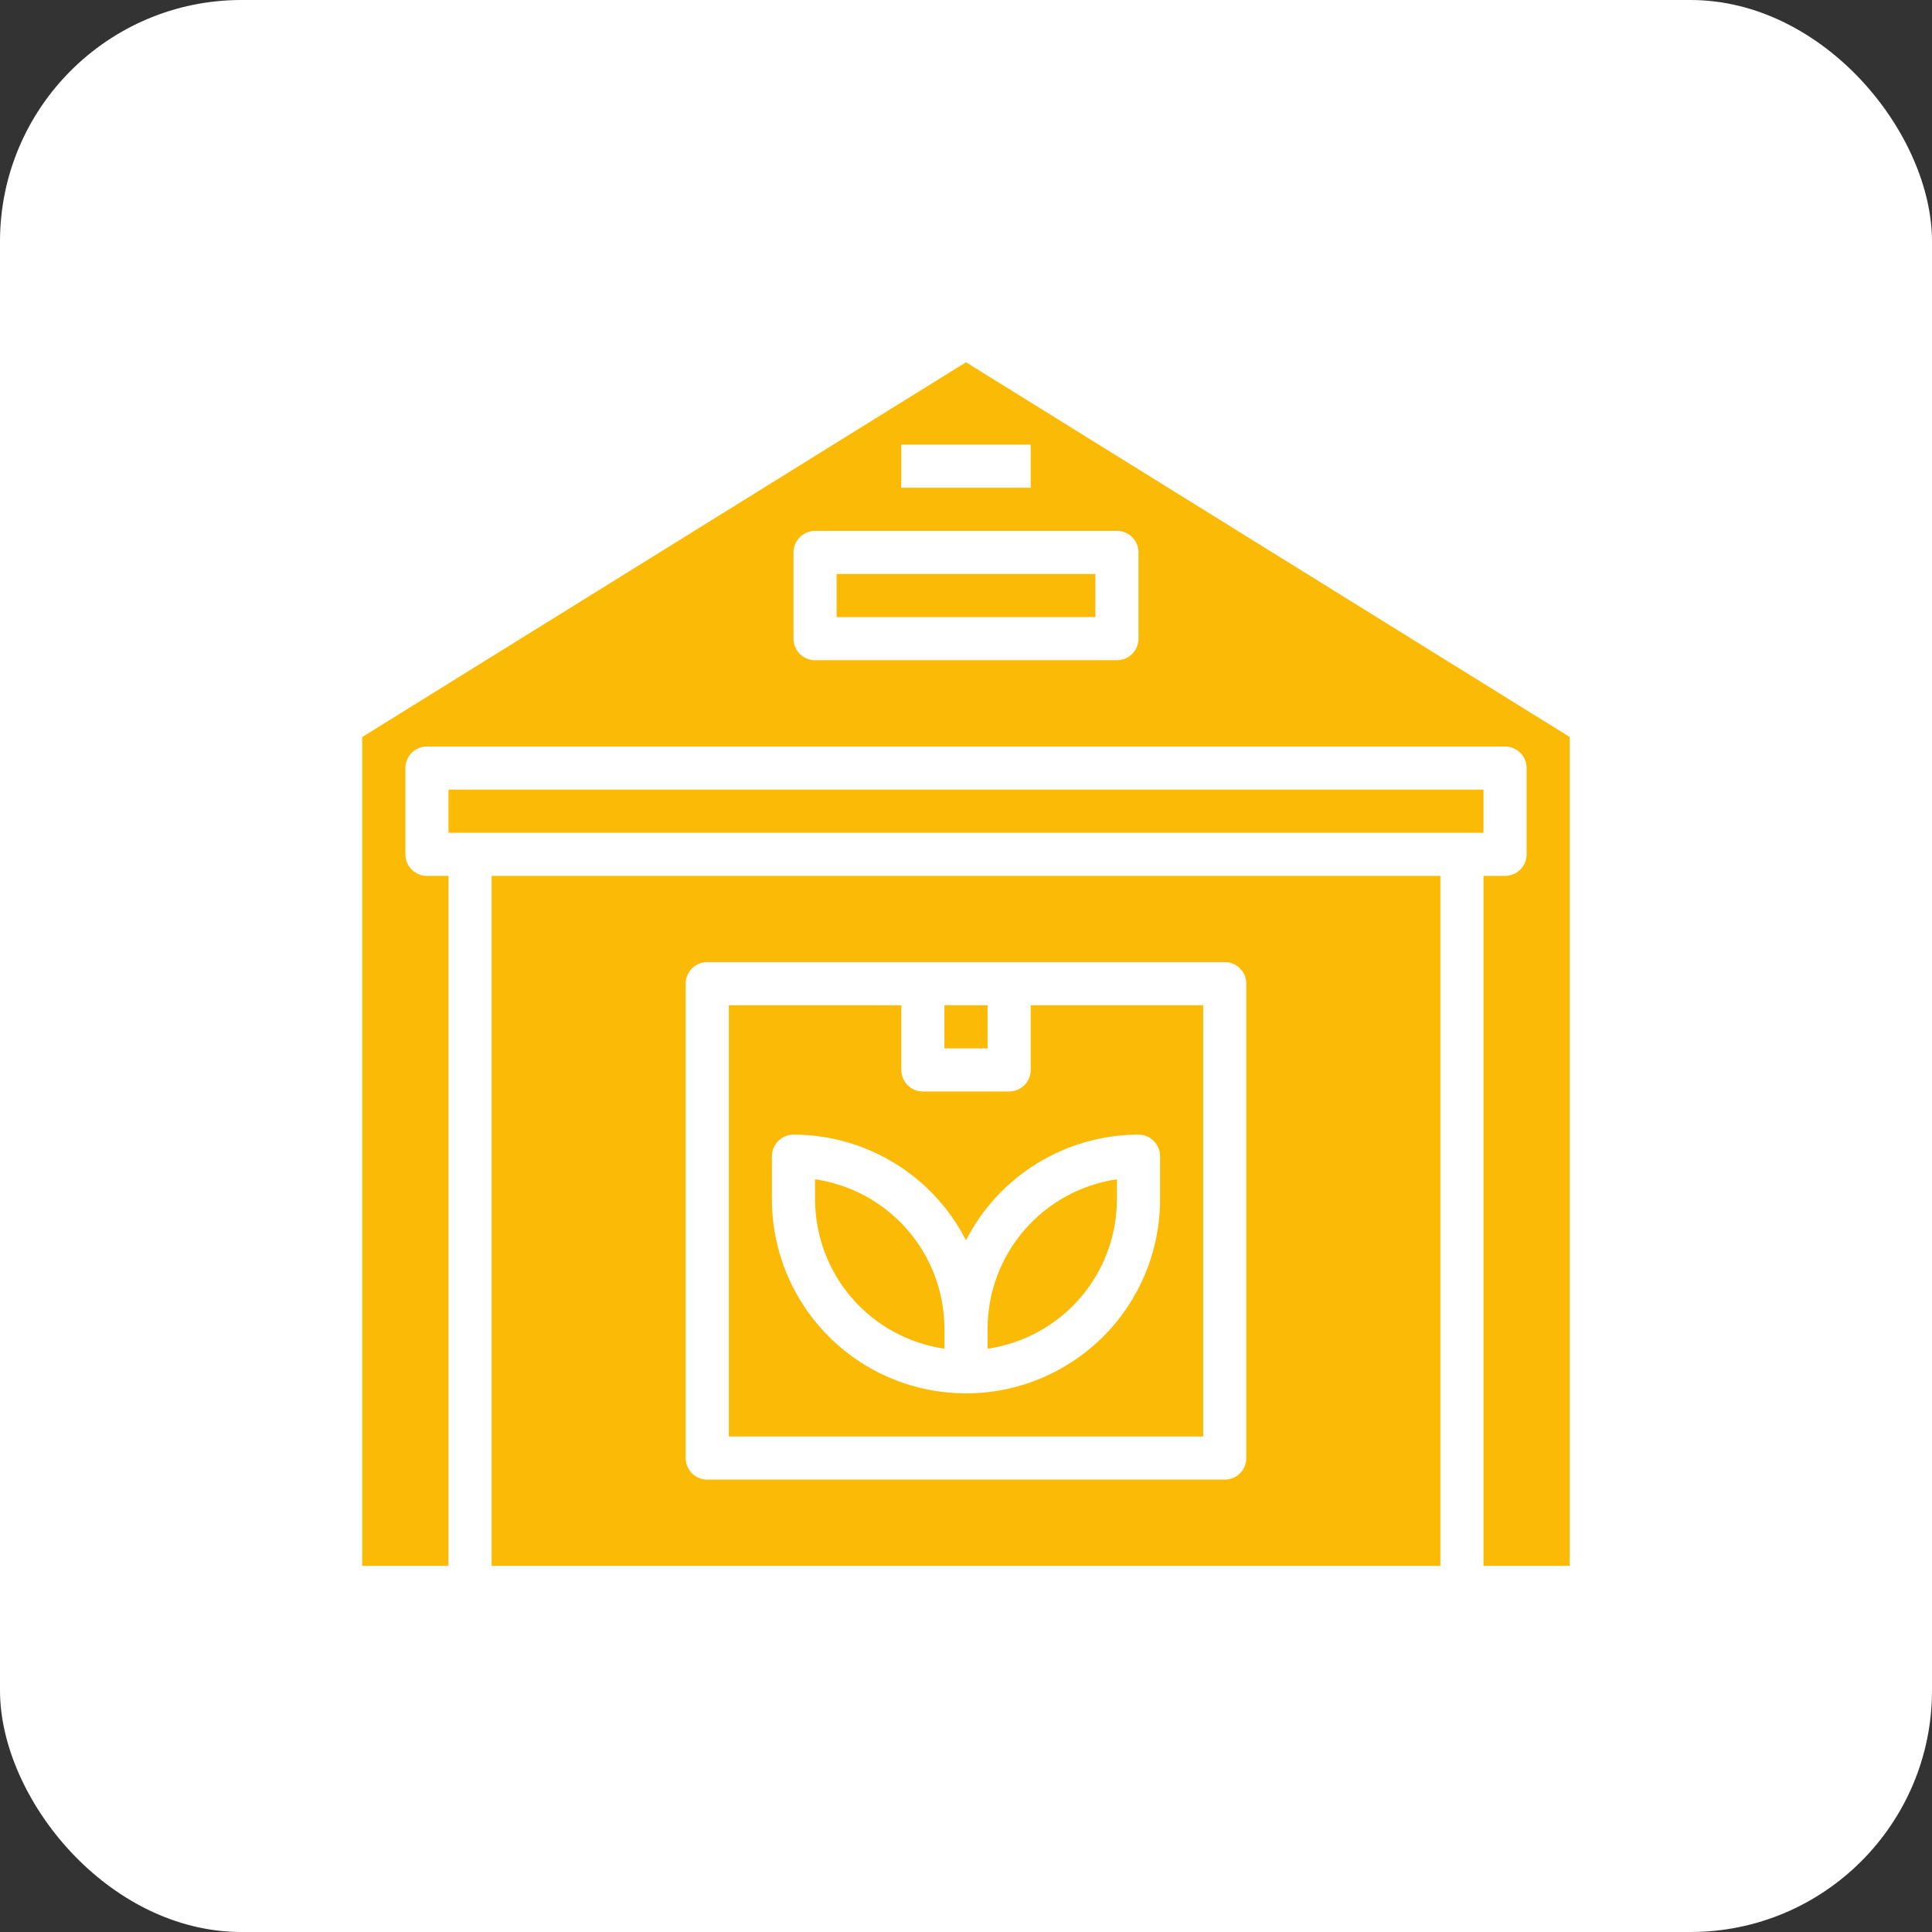
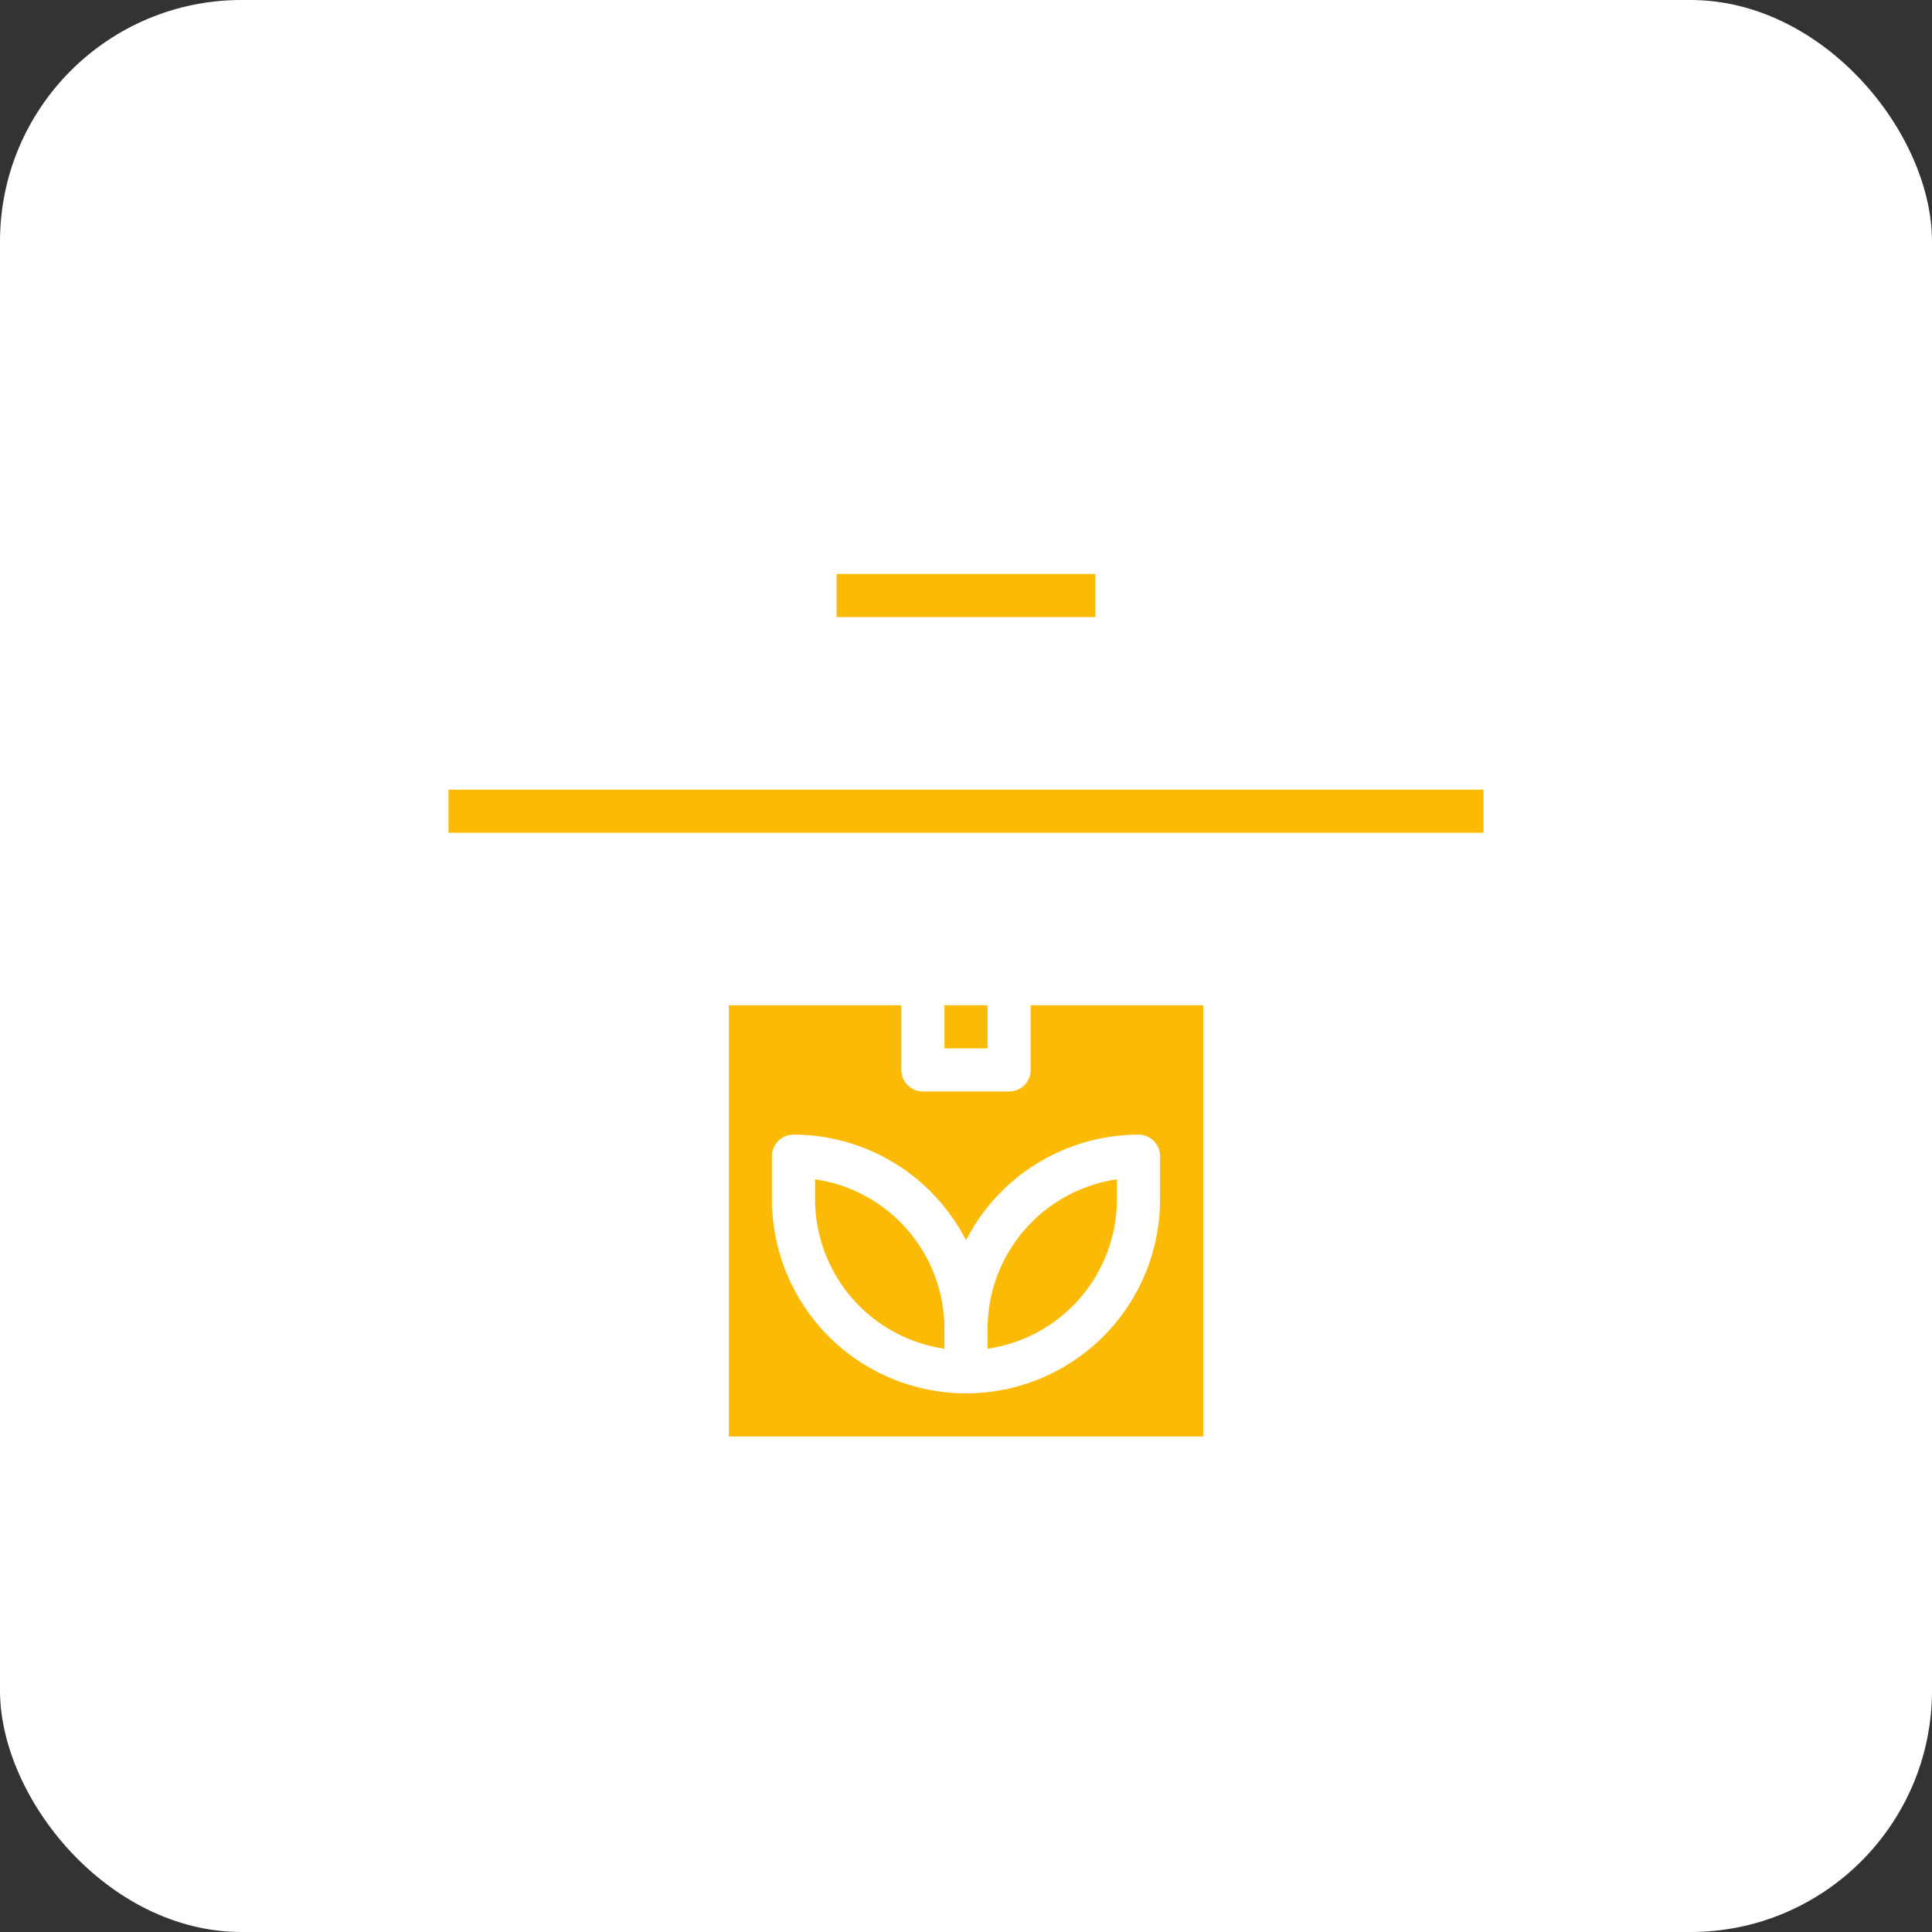
<svg xmlns="http://www.w3.org/2000/svg" width="80" height="80" viewBox="0 0 80 80" fill="none">
  <rect x="0" y="0" width="80" height="80" fill="#333333" stroke="none" />
  <rect width="80" height="80" rx="10" fill="white" />
  <path d="M33.75 48.832V49.661C33.752 51.164 34.294 52.616 35.278 53.752C36.261 54.887 37.62 55.631 39.107 55.848V55.019C39.105 53.516 38.563 52.065 37.58 50.929C36.596 49.793 35.237 49.049 33.75 48.832Z" fill="#FBBA05" />
-   <path d="M20.357 64.839H59.643V36.268H20.357V64.839ZM28.393 40.732C28.393 40.495 28.487 40.268 28.654 40.1C28.822 39.933 29.049 39.839 29.285 39.839H50.714C50.951 39.839 51.178 39.933 51.345 40.1C51.513 40.268 51.607 40.495 51.607 40.732V60.375C51.607 60.611 51.513 60.839 51.345 61.006C51.178 61.173 50.951 61.268 50.714 61.268H29.285C29.049 61.268 28.822 61.173 28.654 61.006C28.487 60.839 28.393 60.611 28.393 60.375V40.732Z" fill="#FBBA05" />
  <path d="M49.822 41.625H42.679V44.304C42.679 44.54 42.585 44.767 42.417 44.935C42.25 45.102 42.023 45.196 41.786 45.196H38.214C37.978 45.196 37.751 45.102 37.583 44.935C37.416 44.767 37.322 44.54 37.322 44.304V41.625H30.179V59.482H49.822V41.625ZM48.036 49.661C48.036 51.792 47.189 53.836 45.682 55.343C44.175 56.85 42.131 57.696 40 57.696C37.869 57.696 35.825 56.85 34.318 55.343C32.811 53.836 31.964 51.792 31.964 49.661V47.875C31.964 47.638 32.059 47.411 32.226 47.244C32.393 47.076 32.62 46.982 32.857 46.982C34.335 46.984 35.784 47.394 37.044 48.165C38.304 48.937 39.327 50.042 40 51.357C40.673 50.042 41.696 48.937 42.956 48.165C44.217 47.394 45.665 46.984 47.143 46.982C47.38 46.982 47.607 47.076 47.774 47.244C47.942 47.411 48.036 47.638 48.036 47.875V49.661Z" fill="#FBBA05" />
  <path d="M18.571 32.697H61.428V34.483H18.571V32.697Z" fill="#FBBA05" />
  <path d="M34.643 23.768H45.357V25.553H34.643V23.768Z" fill="#FBBA05" />
  <path d="M39.107 41.625H40.893V43.411H39.107V41.625Z" fill="#FBBA05" />
-   <path d="M40 15L15 30.518V64.839H18.571V36.268H17.679C17.442 36.268 17.215 36.174 17.047 36.006C16.88 35.839 16.786 35.612 16.786 35.375V31.804C16.786 31.567 16.88 31.34 17.047 31.172C17.215 31.005 17.442 30.911 17.679 30.911H62.321C62.558 30.911 62.785 31.005 62.953 31.172C63.12 31.34 63.214 31.567 63.214 31.804V35.375C63.214 35.612 63.12 35.839 62.953 36.006C62.785 36.174 62.558 36.268 62.321 36.268H61.429V64.839H65V30.518L40 15ZM37.321 18.411H42.679V20.196H37.321V18.411ZM47.143 26.446C47.143 26.683 47.049 26.91 46.881 27.078C46.714 27.245 46.487 27.339 46.25 27.339H33.75C33.513 27.339 33.286 27.245 33.119 27.078C32.951 26.91 32.857 26.683 32.857 26.446V22.875C32.857 22.638 32.951 22.411 33.119 22.244C33.286 22.076 33.513 21.982 33.75 21.982H46.25C46.487 21.982 46.714 22.076 46.881 22.244C47.049 22.411 47.143 22.638 47.143 22.875V26.446Z" fill="#FBBA05" />
  <path d="M40.893 55.019V55.848C42.38 55.631 43.739 54.887 44.723 53.752C45.706 52.616 46.248 51.164 46.25 49.661V48.832C44.763 49.049 43.404 49.793 42.421 50.929C41.437 52.065 40.895 53.516 40.893 55.019Z" fill="#FBBA05" />
</svg>